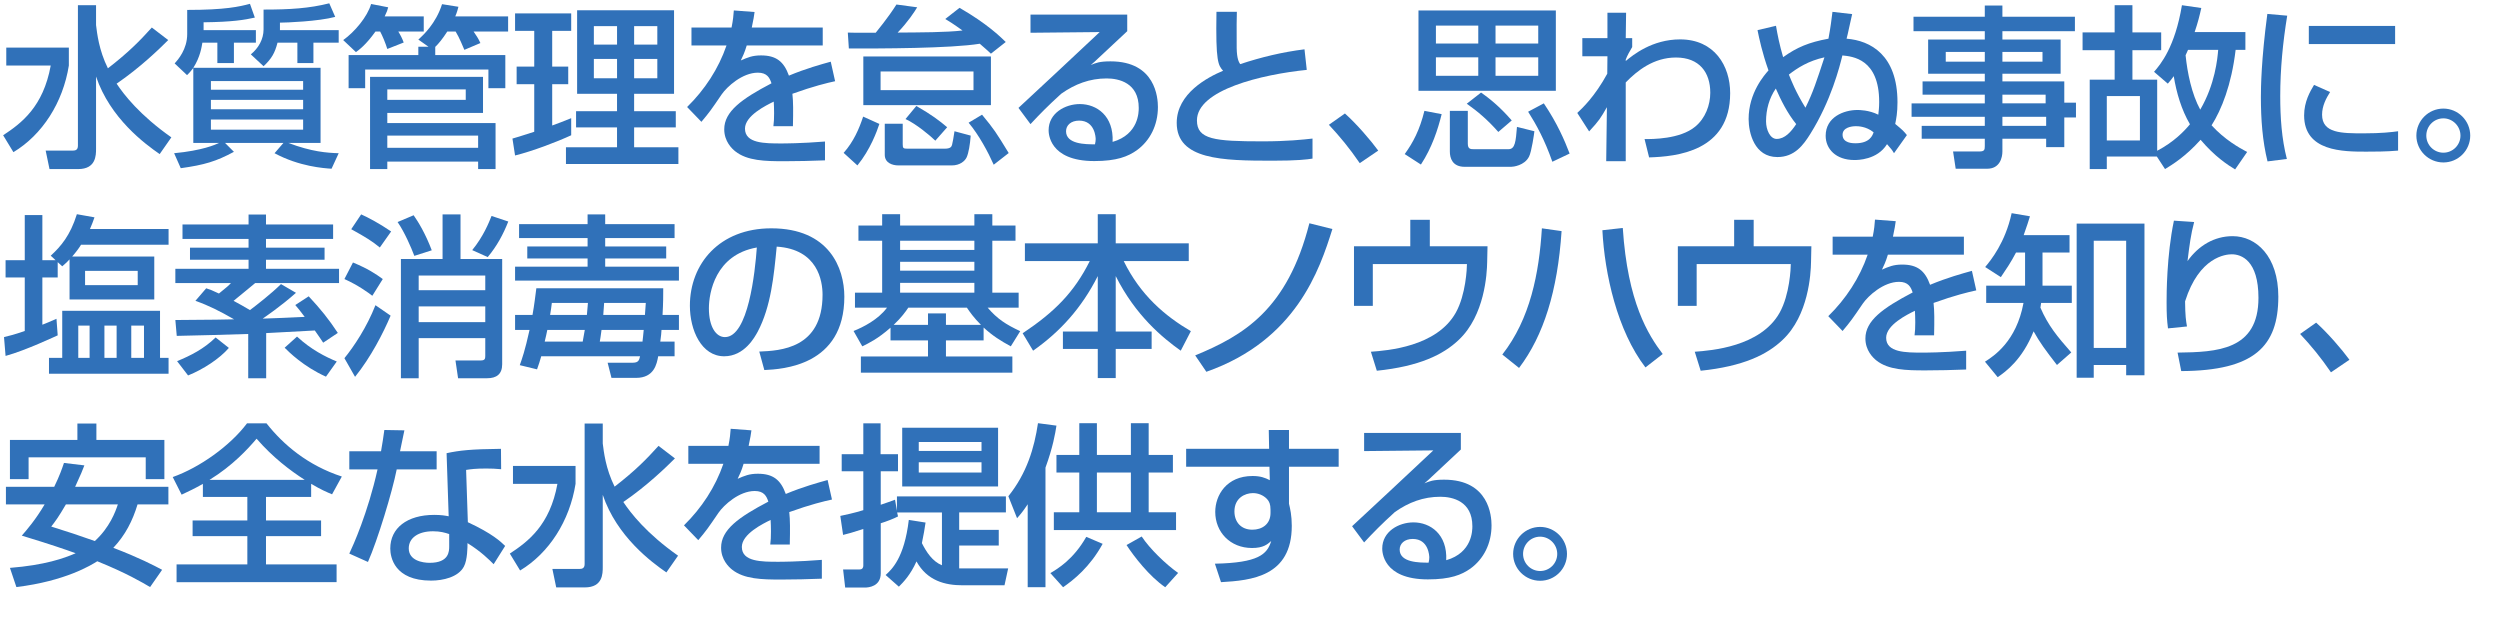
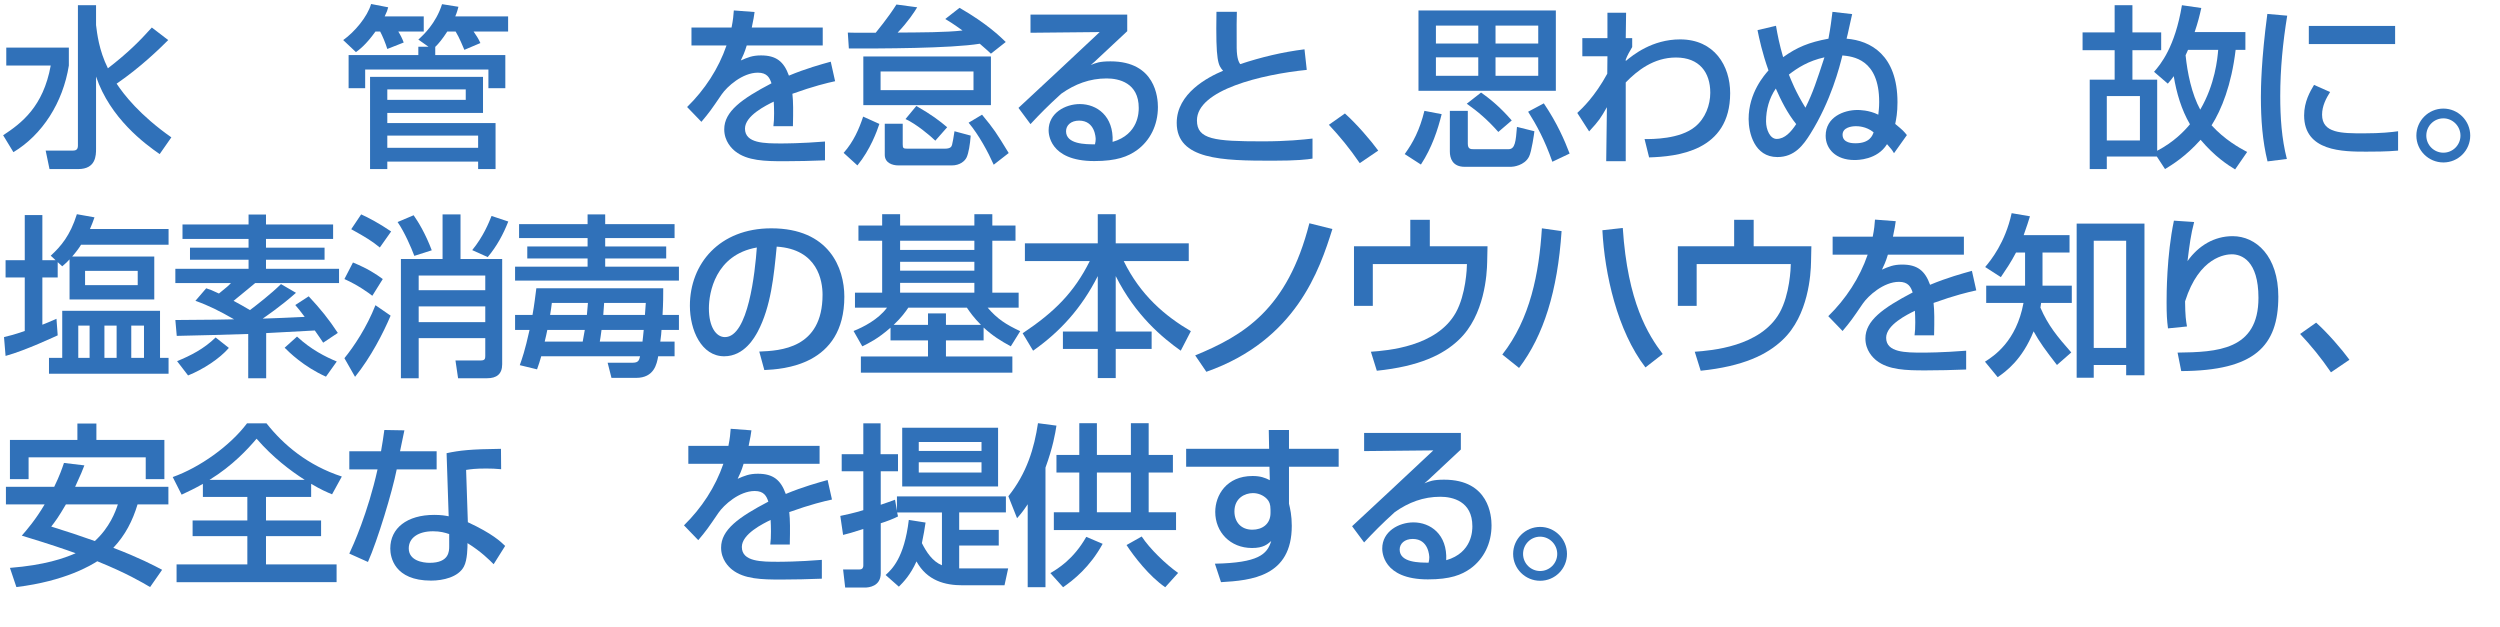
<svg xmlns="http://www.w3.org/2000/svg" version="1.1" x="0px" y="0px" width="502px" height="126px" viewBox="0 0 502 126" overflow="visible" enable-background="new 0 0 502 126" xml:space="preserve">
  <defs>
</defs>
  <g>
    <rect fill="none" width="502.02" height="125.67" />
    <path fill="#3071B9" d="M1.26,9.553h12.566v3.605c-1.19,7.456-5.321,13.896-11.131,17.397L0.63,27.16   c3.676-2.415,8.051-5.706,9.556-14.001H1.26V9.553z M19.287,5.038c0.21,1.645,0.56,5.005,2.38,8.681   c4.025-3.115,6.335-5.425,8.821-8.191l3.29,2.521c-1.785,1.785-5.601,5.496-10.361,8.751c1.47,2.205,4.621,6.301,10.991,10.781   l-2.345,3.36c-2.94-2.03-9.941-7.176-12.776-15.577v14.491c0,1.33,0,4.096-3.605,4.096H9.941l-0.77-3.71h5.46   c0.525,0,1.015-0.14,1.015-0.98V1.047h3.641V5.038z" />
-     <path fill="#3071B9" d="M38.815,13.648c-0.35,0.455-0.735,0.945-1.26,1.435l-2.485-2.345c0.665-0.735,2.52-2.835,2.52-5.881V1.992   c7.666,0,10.501-0.665,12.602-1.225l0.98,2.765c-2.065,0.455-4.411,0.875-10.291,0.945v1.575h10.501v2.52h-4.411v4.096h-3.325   V8.573h-3.01c-0.14,0.805-0.42,2.871-1.82,5.041h25.553V28.7h-6.476c4.726,1.785,7.771,1.995,10.116,2.065l-1.435,3.115   c-1.54-0.105-6.44-0.42-11.446-3.115l1.785-2.065H45.186l1.785,1.785c-3.57,1.925-5.916,2.625-10.676,3.29l-1.33-3.01   c5.635-0.525,8.295-1.715,9.031-2.065h-5.181V13.648z M42.351,16.273v1.75h18.517v-1.75H42.351z M42.351,20.054v1.89h18.517v-1.89   H42.351z M42.351,24.009v2.03h18.517v-2.03H42.351z M67.309,3.392c-3.396,0.91-9.871,1.155-11.096,1.155v1.505h11.796v2.52h-5.075   v4.096h-3.22V8.573h-3.991c-0.525,2.065-1.19,3.22-2.8,4.726l-2.555-2.38c1.54-1.26,2.555-3.045,2.555-5.005v-3.99   c5.321,0,9.171-0.245,13.196-1.26L67.309,3.392z" />
    <path fill="#3071B9" d="M75.391,6.333c-1.925,2.695-3.29,3.675-3.92,4.13l-2.555-2.415c2.31-1.645,4.866-4.69,5.601-7.246   l3.43,0.665c-0.14,0.56-0.245,0.875-0.7,1.82h7.841v3.045h-5.111c0.42,0.665,0.84,1.505,1.085,2.206l-3.291,1.295   c-0.35-1.155-0.98-2.66-1.435-3.5H75.391z M86.032,9.378l-2.03-1.435c0.945-0.84,3.536-3.22,4.761-7.106l3.29,0.525   c-0.14,0.49-0.245,1.015-0.63,1.925h10.606v3.045h-6.931c0.49,0.7,0.98,1.435,1.365,2.311l-3.22,1.365   c-0.28-0.63-0.98-2.415-1.75-3.675h-1.681c-0.945,1.47-1.75,2.45-2.415,3.081v1.645h14.071v6.651h-3.395v-3.746H73.326v3.746H70   v-6.651h14.001v-1.68H86.032z M74.306,15.434h22.682v7.246H77.771v2.03h21.737v9.241h-3.5v-1.505H77.771v1.505h-3.465V15.434z    M77.771,20.054h15.751v-2.101H77.771V20.054z M77.771,29.68h18.237v-2.45H77.771V29.68z" />
-     <path fill="#3071B9" d="M102.9,27.825c0.98-0.28,1.225-0.35,4.375-1.365v-9.556h-3.535v-3.536h3.535V6.192h-3.85v-3.5h11.271v3.5   h-3.815v7.176h3.22v3.536h-3.22V25.2c1.19-0.42,2.17-0.805,3.815-1.47v3.43c-2.87,1.33-7.736,3.186-11.271,4.061L102.9,27.825z    M115.886,2.062h19.462v16.767h-8.016v3.5h8.366v3.255h-8.366v3.991h8.891v3.36h-22.578v-3.36h10.256v-3.991h-8.226v-3.255h8.226   v-3.5h-8.016V2.062z M119.247,5.248v3.71h4.656v-3.71H119.247z M119.247,11.828v3.885h4.656v-3.885H119.247z M127.333,5.248v3.71   h4.656v-3.71H127.333z M127.333,11.828v3.885h4.656v-3.885H127.333z" />
    <path fill="#3071B9" d="M151.517,2.412c-0.105,0.805-0.21,1.47-0.56,3.115h14.247v3.605h-15.262c-0.42,1.435-0.84,2.275-1.19,3.01   c1.365-0.595,2.31-1.015,4.061-1.015c3.045,0,4.585,1.225,5.601,4.061c3.43-1.435,6.51-2.275,8.401-2.8l0.875,3.92   c-1.61,0.35-4.271,0.98-8.576,2.521c0.175,1.61,0.175,3.395,0.105,6.511h-3.92c0.105-0.91,0.14-1.436,0.14-2.625   c0-0.98-0.035-1.68-0.07-2.31c-1.575,0.77-5.776,2.835-5.776,5.425c0,2.976,3.956,2.976,7.316,2.976c0.455,0,3.99,0,8.751-0.385   v3.78c-2.625,0.105-5.565,0.175-8.191,0.175c-3.815,0-7.421-0.07-9.836-1.996c-0.665-0.525-2.205-1.995-2.205-4.41   c0-3.57,3.465-6.091,9.486-9.241c-0.35-1.085-0.875-2.135-2.73-2.135c-3.115,0-6.195,2.8-7.281,4.375   c-2.17,3.186-2.415,3.536-4.061,5.496l-2.87-2.975c3.536-3.465,6.301-7.666,7.911-12.356h-7.036V5.527h8.051   c0.315-1.61,0.385-2.415,0.455-3.43L151.517,2.412z" />
    <path fill="#3071B9" d="M176.576,24.885c-0.455,1.4-1.82,5.18-4.41,8.331l-2.766-2.52c1.996-2.24,3.116-4.831,3.92-7.281   L176.576,24.885z M170.24,6.542c0.735,0.035,1.225,0.035,5.601,0.035c0.21-0.28,2.415-2.905,4.166-5.67l4.165,0.56   c-0.595,0.98-1.82,2.87-3.92,5.075c4.585-0.035,9.731-0.035,13.021-0.42c-1.995-1.435-2.555-1.75-3.465-2.31l2.871-2.24   c5.53,3.185,8.156,5.775,9.276,6.86l-2.976,2.346c-0.7-0.63-1.19-1.12-2.24-1.996c-5.74,0.945-20.267,0.98-26.288,0.945   L170.24,6.542z M173.355,11.338h25.623v9.766h-25.623V11.338z M176.821,14.349v3.745h18.657v-3.745H176.821z M177.661,24.85h3.605   v4.095c0,0.805,0.105,0.91,0.945,0.91h7.491c1.19,0,1.365-0.42,1.47-0.77c0.14-0.525,0.315-1.575,0.49-2.73l3.255,0.875   c-0.14,1.855-0.42,3.465-0.805,4.34c-0.35,0.77-1.365,1.645-2.976,1.645h-10.746c-1.19,0-2.73-0.49-2.73-2.135V24.85z    M183.997,21.279c3.115,1.785,4.621,2.94,6.196,4.271l-2.38,2.695c-1.05-1.015-3.78-3.326-5.986-4.341L183.997,21.279z    M197.193,23.029c2.45,2.976,2.766,3.465,5.355,7.701l-3.01,2.345c-1.12-2.52-2.975-5.985-5.041-8.436L197.193,23.029z" />
    <path fill="#3071B9" d="M226.348,2.938v3.325c-1.646,1.505-4.235,3.99-5.881,5.496c-0.385,0.385-0.735,0.7-1.435,1.295   c1.015-0.42,1.75-0.735,3.956-0.735c9.066,0,9.521,7.351,9.521,9.171c0,3.64-1.575,6.756-4.235,8.681   c-1.785,1.26-4.025,2.17-8.541,2.17c-9.171,0-9.171-5.706-9.171-6.196c0-3.43,3.325-5.25,6.266-5.25   c3.395,0,6.826,2.38,6.581,7.596c5.25-1.505,5.25-6.021,5.25-6.826c0-5.041-3.99-5.916-6.44-5.916c-3.396,0-6.371,1.12-9.136,3.081   c-2.625,2.38-4.305,4.095-6.161,6.09l-2.415-3.255c0.84-0.735,14.386-13.406,16.312-15.227l-13.896,0.14v-3.64H226.348z    M220.012,27.93c0-0.245-0.105-3.71-3.325-3.71c-1.645,0-2.625,0.945-2.625,2.135c0,2.625,3.955,2.625,5.811,2.625   C219.978,28.49,220.012,28.245,220.012,27.93z" />
    <path fill="#3071B9" d="M248.362,2.377c-0.035,1.05-0.07,3.15-0.035,7.246c0.035,2.24,0.455,2.87,0.7,3.255   c4.235-1.4,8.436-2.416,12.916-2.976l0.455,4.13c-8.961,0.91-22.052,3.991-22.052,10.151c0,3.815,3.535,4.2,13.126,4.2   c5.041,0,8.191-0.35,10.081-0.56v4.025c-1.12,0.175-3.01,0.42-8.051,0.42c-10.011,0-19.217-0.175-19.217-7.596   c0-5.916,6.231-9.171,9.311-10.466c-0.98-1.12-1.505-1.715-1.33-11.832H248.362z" />
    <path fill="#3071B9" d="M273.036,32.76c-2.03-2.975-4.06-5.425-6.195-7.701l3.22-2.275c2.38,2.135,5.181,5.391,6.686,7.456   L273.036,32.76z" />
    <path fill="#3071B9" d="M282.065,30.94c1.68-2.311,3.01-4.831,3.956-8.681l3.465,0.665c-0.77,3.081-1.925,6.686-4.166,10.116   L282.065,30.94z M312.414,18.234h-27.583V2.097h27.583V18.234z M296.837,8.748V5.143h-8.506v3.605H296.837z M296.837,11.513h-8.506   v3.71h8.506V11.513z M294.737,22.259v6.581c0,1.12,0.56,1.12,1.295,1.12h6.861c1.365,0,1.47-1.575,1.715-4.48l3.5,0.875   c-0.035,0.385-0.56,4.131-1.085,5.111c-0.91,1.785-3.185,2.03-3.57,2.03h-9.346c-2.485,0-2.976-1.785-2.976-3.045v-8.191H294.737z    M300.862,26.495c-2.135-2.415-4.06-4.061-6.335-5.67l2.87-2.24c1.54,1.085,3.71,2.765,6.161,5.601L300.862,26.495z M300.302,8.748   h8.576V5.143h-8.576V8.748z M300.302,11.513v3.71h8.576v-3.71H300.302z M311.713,32.48c-1.575-4.48-3.22-7.456-4.865-10.046   l3.15-1.68c2.695,3.991,4.166,7.421,5.181,10.081L311.713,32.48z" />
    <path fill="#3071B9" d="M330.228,27.93c1.54,0,7.105,0.035,10.151-2.485c2.065-1.68,3.045-4.375,3.045-6.826   c0-4.061-2.17-7.071-6.896-7.071c-4.48,0-7.806,2.66-10.081,5.005v15.822h-3.92l0.14-10.851c-1.295,2.24-1.505,2.625-3.57,4.865   l-2.38-3.71c1.05-0.98,3.536-3.325,6.021-7.875l0.035-3.5h-5.041V7.663h5.041v-5.11h3.746l-0.07,5.11h1.295v1.785   c-0.49,0.805-1.05,1.82-1.295,2.521v0.28c1.436-1.19,5.286-4.34,10.921-4.34c6.896,0,10.046,5.321,10.046,10.781   c0,11.761-10.816,12.741-16.276,12.917L330.228,27.93z" />
    <path fill="#3071B9" d="M371.913,2.832c-0.21,0.771-0.91,4.271-1.12,4.936c4.795,0.385,10.221,3.255,10.221,12.776   c0,2.065-0.245,3.326-0.455,4.341c1.575,1.295,1.715,1.47,2.345,2.24l-2.59,3.64c-0.385-0.665-0.56-0.875-1.4-1.82   c-1.96,3.186-5.95,3.186-6.545,3.186c-3.746,0-5.776-2.24-5.776-4.866c0-3.78,3.676-5.18,6.371-5.18c0.35,0,2.31,0,4.2,0.945   c0.07-0.665,0.175-1.4,0.175-2.555c0-8.681-5.355-9.136-7.386-9.346c-0.56,2.275-2.275,9.101-6.44,15.752   c-1.4,2.24-3.15,4.655-6.616,4.655c-4.621,0-5.775-4.865-5.775-7.631c0-5.285,3.185-8.856,3.99-9.766   c-1.26-3.536-1.855-6.371-2.205-8.086l3.71-0.875c0.315,1.855,0.7,3.78,1.435,6.3c2.8-1.995,5.146-2.975,9.101-3.71   c0.455-2.45,0.595-3.71,0.805-5.391L371.913,2.832z M356.582,17.779c-1.33,1.925-1.96,4.235-1.96,6.581   c0,1.68,0.805,3.536,2.135,3.536c1.646,0,2.905-1.435,3.92-2.976C358.892,22.714,357.597,20.089,356.582,17.779z M362.532,21.629   c1.54-3.116,2.24-5.321,3.815-10.116c-3.186,0.7-5.391,2.1-7.141,3.465C359.697,16.168,360.537,18.409,362.532,21.629z    M372.648,25.34c-0.84,0-2.66,0.245-2.66,1.715c0,1.715,2.065,1.715,2.59,1.715c2.87,0,3.43-1.575,3.64-2.205   C374.713,25.34,373.033,25.34,372.648,25.34z" />
-     <path fill="#3071B9" d="M416.644,6.263h-14.562v1.68h11.691v6.861h-11.691v1.54h12.427v4.271h2.345v2.975h-2.345v5.951h-3.641   v-1.68h-8.786v2.555c0,1.19-0.49,3.465-3.045,3.465h-6.336l-0.525-3.465h5.286c1.015,0,1.085-0.35,1.085-1.085v-1.47h-12.671v-2.59   h12.671v-1.82h-14.702v-2.695h14.702v-1.75h-12.496v-2.66h12.496v-1.54h-11.376V7.943h11.376v-1.68h-14.316V3.357h14.316v-2.24   h3.535v2.24h14.562V6.263z M390.707,10.428v1.96h7.841v-1.96H390.707z M402.083,10.428v1.96h8.051v-1.96H402.083z M402.083,19.004   v1.75h8.681v-1.75H402.083z M402.083,23.449v1.82h8.786v-1.82H402.083z" />
    <path fill="#3071B9" d="M450.875,6.438v3.57h-1.96c-0.84,7.071-2.835,12.006-4.831,15.157c2.625,2.87,5.496,4.48,7.141,5.355   l-2.415,3.5c-1.435-0.875-4.025-2.521-6.931-5.951c-3.045,3.396-5.706,5.005-7.141,5.881l-1.646-2.521h-10.046v2.521h-3.43V15.994   h5.005v-5.916h-6.441v-3.57h6.441V1.047h3.57v5.461h5.775v3.57h-5.775v5.916h4.971v14.281c3.325-1.75,5.355-3.85,6.581-5.32   c-1.715-2.94-2.695-6.266-3.255-9.661c-0.385,0.56-0.595,0.805-1.19,1.505l-2.766-2.38c1.295-1.47,4.201-4.936,5.601-13.372   l3.886,0.56c-0.315,1.436-0.666,2.871-1.331,4.831H450.875z M423.046,19.284v8.926h6.651v-8.926H423.046z M439.358,10.008   c-0.28,0.665-0.385,0.84-0.49,1.085c0.35,3.5,1.225,7.806,2.94,10.921c2.976-5.076,3.466-10.256,3.605-12.006H439.358z" />
    <path fill="#3071B9" d="M459.272,3.147c-0.875,5.355-1.4,10.746-1.4,16.171c0,4.201,0.28,8.541,1.331,12.602l-3.886,0.49   c-1.015-4.095-1.33-8.436-1.33-12.916c0-1.89,0.07-7.491,1.295-16.697L459.272,3.147z M467.883,18.479   c-0.77,1.225-1.61,2.765-1.61,4.55c0,3.746,3.955,3.746,8.366,3.746c3.57,0,5.601-0.245,6.896-0.42v3.886   c-2.31,0.21-4.97,0.21-6.406,0.21c-4.585,0-12.461,0-12.461-7.281c0-2.73,1.19-4.795,1.995-6.125L467.883,18.479z M480.939,5.212   v3.641h-17.327V5.212H480.939z" />
    <path fill="#3071B9" d="M496.022,27.23c0,2.975-2.416,5.39-5.391,5.39s-5.425-2.415-5.425-5.39c0-3.01,2.45-5.426,5.425-5.426   C493.572,21.804,496.022,24.22,496.022,27.23z M487.202,27.23c0,1.89,1.54,3.43,3.43,3.43s3.43-1.54,3.43-3.43   c0-1.925-1.575-3.465-3.43-3.465C488.742,23.765,487.202,25.305,487.202,27.23z" />
    <path fill="#3071B9" d="M0.805,67.689c1.155-0.28,2.03-0.49,4.166-1.225V55.718H1.12v-3.465h3.851v-9.066h3.535v9.066h2.66   l-0.98-0.91c2.03-1.855,3.92-4.06,5.25-8.331l3.536,0.63c-0.28,0.805-0.525,1.47-0.91,2.345h15.787v3.15H16.277   c-0.315,0.525-0.77,1.19-1.785,2.38h16.486v8.611H13.966v-8.051c-0.35,0.42-0.665,0.7-1.47,1.4l-0.91-0.84v3.08H8.506v9.486   c0.91-0.35,1.47-0.595,2.835-1.19l0.245,3.326c-0.28,0.105-6.371,3.01-10.466,4.13L0.805,67.689z M32.133,62.404v9.451h1.715v3.186   H9.836v-3.186h2.66v-9.451H32.133z M15.717,65.379v6.476h2.275v-6.476H15.717z M17.082,54.388v2.871h10.571v-2.871H17.082z    M20.967,65.379v6.476h2.45v-6.476H20.967z M26.358,65.379v6.476h2.555v-6.476H26.358z" />
    <path fill="#3071B9" d="M59.433,58.799c-3.115,2.765-6.196,4.831-6.686,5.181c2.24-0.07,5.635-0.21,8.436-0.35   c-0.945-1.295-1.26-1.61-1.89-2.38l2.695-1.75c2.416,2.59,4.025,4.585,5.846,7.351l-2.94,1.96c-0.49-0.735-0.735-1.12-1.68-2.45   c-1.75,0.105-8.821,0.49-9.766,0.525v9.066h-3.605V67.06c-3.92,0.14-9.591,0.28-14.352,0.385l-0.28-3.186   c8.471-0.07,9.416-0.07,11.796-0.14c-2.94-1.68-5.076-2.765-7.771-3.71l2.17-2.52c0.77,0.245,1.155,0.385,2.555,1.05   c1.68-1.365,1.89-1.54,2.416-2.1H35.21v-2.87h14.702v-1.82H38.15v-2.415h11.761v-1.75H36.645v-2.905h13.267v-1.995h3.5v1.995   h13.476v2.905H53.412v1.75h11.761v2.415H53.412v1.82h14.667v2.87H51.242c-0.35,0.315-2.905,2.38-4.34,3.57   c0.56,0.28,2.73,1.505,3.291,1.855c1.435-1.085,4.235-3.255,6.23-5.216L59.433,58.799z M45.956,69.86   c-1.855,2.17-5.215,4.34-8.191,5.531L35.56,72.52c2.73-1.12,5.426-2.485,7.736-4.76L45.956,69.86z M65.453,75.635   c-4.515-2.03-7.456-4.97-8.296-5.811l2.485-2.24c2.835,2.625,5.706,4.061,7.981,5.006L65.453,75.635z" />
    <path fill="#3071B9" d="M70.875,52.708c2.94,1.225,4.515,2.24,5.985,3.325l-2.1,3.36c-0.805-0.63-2.871-2.135-5.601-3.36   L70.875,52.708z M78.436,63.384c-1.47,3.465-3.956,8.331-7.141,12.286l-2.135-3.745c1.96-2.416,4.48-6.196,6.23-10.641   L78.436,63.384z M72.521,43.047c1.4,0.63,3.5,1.715,6.021,3.431l-2.275,3.22c-1.54-1.26-2.695-1.995-5.74-3.675L72.521,43.047z    M83.057,43.222c0.945,1.33,2.415,3.78,3.64,7.036l-3.5,1.12c-0.595-1.61-1.996-4.831-3.36-6.791L83.057,43.222z M88.867,52.008   v-8.961h3.605v8.961h8.366V73.15c0,1.995-1.155,2.8-3.01,2.8h-5.846l-0.525-3.571h5.075c0.805,0,0.91-0.315,0.91-0.875v-3.605   H84.072v8.051h-3.57V52.008H88.867z M84.072,55.333v2.94h13.371v-2.94H84.072z M84.072,61.529v3.15h13.371v-3.15H84.072z    M102.063,44.482c-1.015,2.59-2.31,4.97-4.13,7.141l-3.115-1.4c2.24-2.73,3.36-5.53,3.885-6.86L102.063,44.482z" />
    <path fill="#3071B9" d="M104.23,45.007h13.757v-1.96h3.535v1.96h13.932v2.8h-13.932v1.68h12.251v2.415h-12.251v1.646h14.807v2.8   h-32.903v-2.8h14.562v-1.646h-12.111v-2.415h12.111v-1.68H104.23V45.007z M106.925,63.244c0.385-2.135,0.56-3.78,0.771-5.355   h25.482c0,1.33,0,2.975-0.14,5.355h3.291v3.01h-3.5c-0.035,0.56-0.07,1.155-0.245,2.345h2.871v2.94h-3.291   c-0.28,1.54-0.805,4.34-4.445,4.34h-4.936l-0.77-3.045h5.041c1.155,0,1.295-0.525,1.47-1.295h-19.847   c-0.28,0.98-0.455,1.575-0.84,2.625l-3.465-0.84c0.455-1.295,1.015-2.8,1.96-7.071h-2.905v-3.01H106.925z M117.006,68.6   c0.14-0.735,0.28-1.61,0.42-2.345h-7.526c-0.175,0.91-0.245,1.12-0.525,2.345H117.006z M117.847,63.244   c0.105-0.98,0.14-1.54,0.21-2.415h-7.246c-0.105,0.875-0.175,1.33-0.35,2.415H117.847z M129.013,68.6   c0.07-0.42,0.14-1.4,0.245-2.345h-8.471c-0.175,1.26-0.245,1.82-0.35,2.345H129.013z M129.503,63.244   c0.035-0.35,0.14-1.925,0.175-2.415h-8.366c-0.07,0.77-0.07,1.05-0.175,2.415H129.503z" />
    <path fill="#3071B9" d="M152.461,70.595c4.166-0.175,12.707-0.56,12.707-11.411c0-2.765-0.945-9.136-9.206-9.661   c-0.56,5.811-1.155,12.076-3.815,17.082c-0.595,1.085-2.66,4.936-6.721,4.936c-4.585,0-6.896-5.25-6.896-10.151   c0-8.436,5.951-15.542,16.347-15.542c11.621,0,14.667,7.981,14.667,13.722c0,13.896-12.426,14.562-16.067,14.736L152.461,70.595z    M142.346,61.914c0,3.78,1.47,5.775,3.22,5.775c4.69,0,6.056-13.091,6.406-17.992C143.606,51.168,142.346,58.833,142.346,61.914z" />
    <path fill="#3071B9" d="M178.816,65.799c-2.555,2.24-4.306,3.081-5.671,3.746l-1.75-3.081c1.925-0.77,4.936-2.275,6.721-4.69h-6.44   v-3.01h5.46V48.333h-4.761v-3.045h4.761v-2.275h3.605v2.275h14.912v-2.275h3.605v2.275h4.656v3.045h-4.656v10.431h5.286v3.01h-6.23   c1.96,2.275,3.64,3.36,6.545,4.726l-1.89,3.045c-1.995-1.085-3.64-2.1-5.46-3.78v2.59h-7.561v3.221h13.336v3.255h-30.418v-3.255   h13.477v-3.221h-7.526V65.799z M186.342,65.239v-2.31h3.605v2.31h7.036c-1.47-1.47-2.24-2.59-2.835-3.465h-11.761   c-0.56,0.84-1.33,1.925-2.94,3.465H186.342z M180.741,48.333v1.855h14.912v-1.855H180.741z M180.741,52.568v1.785h14.912v-1.785   H180.741z M180.741,56.804v1.96h14.912v-1.96H180.741z" />
    <path fill="#3071B9" d="M205.8,48.857h14.631v-5.845h3.605v5.845h14.667v3.571h-13.057c3.36,6.86,8.296,11.026,13.477,14.071   l-2.03,3.92c-3.64-2.59-9.066-7.036-13.056-14.981v11.131h7.21v3.5h-7.21v5.846h-3.605V70.07h-7v-3.5h7V55.438   c-3.255,6.44-7.561,11.166-12.986,14.981l-2.1-3.5c6.405-4.271,10.326-8.191,13.476-14.491H205.8V48.857z" />
    <path fill="#3071B9" d="M239.995,71.365c9.661-3.991,18.517-9.171,22.928-26.533l4.621,1.155   c-2.556,8.156-7.281,22.333-25.308,28.668L239.995,71.365z" />
    <path fill="#3071B9" d="M287.107,44.132v5.32h11.586l-0.07,3.186c-0.035,2.31-0.49,10.711-5.706,15.611   c-3.115,2.976-7.946,5.321-16.452,6.196l-1.19-3.815c3.29-0.245,13.196-0.98,17.047-7.841c2.03-3.64,2.24-8.961,2.24-9.766h-18.902   v8.401h-3.78V49.453h11.306v-5.32H287.107z" />
    <path fill="#3071B9" d="M301.666,71.19c5.601-7.141,7.386-16.312,7.946-25.343l3.955,0.56c-0.805,12.042-3.605,20.967-8.541,27.478   L301.666,71.19z M325.854,45.777c0.98,14.981,5.11,21.457,8.016,25.308l-3.465,2.695c-5.67-7.386-8.191-18.797-8.646-27.548   L325.854,45.777z" />
    <path fill="#3071B9" d="M352.138,44.132v5.32h11.586l-0.07,3.186c-0.035,2.31-0.49,10.711-5.706,15.611   c-3.115,2.976-7.946,5.321-16.452,6.196l-1.19-3.815c3.29-0.245,13.196-0.98,17.046-7.841c2.03-3.64,2.24-8.961,2.24-9.766h-18.902   v8.401h-3.78V49.453h11.306v-5.32H352.138z" />
    <path fill="#3071B9" d="M380.663,44.412c-0.105,0.805-0.21,1.47-0.56,3.115h14.247v3.605h-15.262c-0.42,1.435-0.84,2.275-1.19,3.01   c1.365-0.595,2.31-1.015,4.061-1.015c3.045,0,4.585,1.225,5.601,4.061c3.43-1.435,6.511-2.275,8.401-2.8l0.875,3.92   c-1.61,0.35-4.271,0.98-8.576,2.521c0.175,1.61,0.175,3.395,0.105,6.511h-3.92c0.105-0.91,0.14-1.436,0.14-2.625   c0-0.98-0.035-1.68-0.07-2.31c-1.575,0.77-5.775,2.835-5.775,5.425c0,2.976,3.955,2.976,7.315,2.976c0.455,0,3.991,0,8.751-0.385   v3.78c-2.625,0.105-5.565,0.175-8.191,0.175c-3.815,0-7.421-0.07-9.836-1.996c-0.665-0.525-2.205-1.995-2.205-4.41   c0-3.57,3.465-6.091,9.486-9.241c-0.35-1.085-0.875-2.135-2.73-2.135c-3.115,0-6.195,2.8-7.281,4.375   c-2.17,3.186-2.415,3.536-4.06,5.496l-2.871-2.975c3.536-3.465,6.301-7.666,7.911-12.356h-7.036v-3.605h8.051   c0.315-1.61,0.385-2.415,0.455-3.43L380.663,44.412z" />
    <path fill="#3071B9" d="M413.038,73.29c-2.31-2.975-3.465-4.55-4.69-6.755c-2.31,5.74-5.565,8.051-7.211,9.206l-2.555-3.115   c1.75-1.12,6.301-4.025,7.736-11.796h-7.491v-3.465h7.806v-6.651h-1.82c-1.015,1.96-2.03,3.43-3.045,4.936l-3.15-2.03   c1.12-1.33,4.025-4.866,5.32-10.816l3.676,0.63c-0.315,1.05-0.595,1.89-1.26,3.78h9.206v3.5h-5.426v6.651h5.881v3.465h-6.161   c-0.035,0.28-0.035,0.35-0.14,0.945c1.54,3.57,3.36,5.776,6.196,8.996L413.038,73.29z M430.609,44.902v30.453h-3.675V73.29h-6.511   v2.556h-3.43V44.902H430.609z M420.423,48.333V69.86h6.511V48.333H420.423z" />
    <path fill="#3071B9" d="M440.583,44.587c-0.666,2.52-0.91,4.445-1.331,7.841c2.206-3.116,5.391-5.006,9.066-5.006   c4.69,0,9.171,3.991,9.171,12.146c0,9.976-4.831,14.876-19.497,14.946l-0.735-3.71c7.911-0.105,16.242-0.455,16.242-10.991   c0-7.526-3.43-8.751-5.355-8.751c-1.155,0-6.545,0.455-9.381,9.451c0.035,2.976,0.175,3.851,0.385,5.041l-3.815,0.385   c-0.21-1.68-0.28-2.73-0.28-5.286c0-1.505,0-9.276,1.47-16.347L440.583,44.587z" />
    <path fill="#3071B9" d="M468.057,74.76c-2.03-2.975-4.06-5.425-6.195-7.701l3.22-2.275c2.38,2.135,5.181,5.391,6.686,7.456   L468.057,74.76z" />
    <path fill="#3071B9" d="M16.942,93.448c-0.35,0.91-0.665,1.75-1.855,4.306h18.727v3.535h-6.196c-0.98,3.255-2.45,6.161-4.865,8.716   c5.146,1.96,8.156,3.535,9.801,4.41l-2.415,3.465c-1.61-0.945-4.726-2.8-10.606-5.18c-1.155,0.735-6.371,3.99-16.242,5.18   l-1.295-3.85c7.036-0.56,10.851-1.925,13.196-2.94c-2.1-0.77-4.97-1.75-10.816-3.536c0.98-1.12,2.8-3.22,4.585-6.266H1.19v-3.535   h9.696c1.12-2.31,1.54-3.57,1.96-4.795L16.942,93.448z M1.995,88.337h13.546v-3.291h3.815v3.291h13.651v7.876h-3.745v-4.375H5.741   v4.375H1.995V88.337z M13.231,101.289c-1.47,2.521-2.1,3.36-2.94,4.446c3.045,0.945,5.916,1.89,8.751,2.905   c2.975-2.73,4.13-5.846,4.621-7.351H13.231z" />
    <path fill="#3071B9" d="M40.741,97.158c-1.575,0.91-2.87,1.505-4.271,2.17l-1.785-3.536c5.426-1.925,11.516-6.266,14.912-10.781   h3.92c3.36,4.271,8.261,8.436,15.122,10.676l-1.96,3.571c-1.085-0.455-2.17-0.91-4.2-2.101v2.625h-9.066v4.726h11.061v3.15H53.412   v5.671h14.176v3.57H35.455v-3.57h14.211v-5.671H38.675v-3.15h10.991v-4.726h-8.926V97.158z M61.183,96.353   c-2.94-1.89-6.371-4.48-9.661-8.261c-1.75,2.065-4.831,5.426-9.451,8.261H61.183z" />
    <path fill="#3071B9" d="M81.202,86.412c-0.105,0.49-0.805,3.92-0.875,4.201h7.351v3.64h-8.016   c-0.91,4.585-3.851,14.247-5.775,18.587l-3.746-1.68c0.735-1.54,3.746-8.226,5.67-16.907h-5.67v-3.64h6.371   c0.28-1.541,0.455-2.766,0.665-4.271L81.202,86.412z M100.629,94.218c-1.155-0.105-1.89-0.14-3.01-0.14   c-2.17,0-3.115,0.14-4.025,0.28l0.35,10.501c4.97,2.31,6.616,3.92,7.491,4.76l-2.311,3.675c-0.805-0.805-2.485-2.52-5.25-4.235   c0,0.735,0,3.396-0.735,4.726c-1.12,2.1-4.166,2.8-6.581,2.8c-7.386,0-8.191-4.726-8.191-6.441c0-4.095,3.36-6.755,8.821-6.755   c1.4,0,2.205,0.14,2.905,0.28l-0.42-12.671c2.66-0.56,4.76-0.805,10.921-0.875L100.629,94.218z M90.198,107.239   c-0.84-0.28-1.785-0.56-3.255-0.56c-2.905,0-4.865,1.295-4.865,3.431c0,2.45,2.765,2.905,4.2,2.905c3.92,0,3.92-2.345,3.92-3.326   V107.239z" />
-     <path fill="#3071B9" d="M103.005,93.553h12.566v3.605c-1.19,7.456-5.32,13.896-11.131,17.397l-2.065-3.396   c3.675-2.415,8.051-5.706,9.556-14.001h-8.926V93.553z M121.032,89.038c0.21,1.645,0.56,5.005,2.38,8.681   c4.025-3.115,6.335-5.425,8.821-8.191l3.291,2.521c-1.785,1.785-5.601,5.496-10.361,8.751c1.47,2.205,4.621,6.301,10.991,10.781   l-2.345,3.36c-2.94-2.03-9.941-7.176-12.776-15.577v14.491c0,1.33,0,4.096-3.605,4.096h-5.74l-0.77-3.71h5.46   c0.525,0,1.015-0.14,1.015-0.98V85.047h3.64V89.038z" />
    <path fill="#3071B9" d="M150.887,86.412c-0.105,0.805-0.21,1.47-0.56,3.115h14.246v3.605h-15.261c-0.42,1.435-0.84,2.275-1.19,3.01   c1.365-0.595,2.311-1.015,4.061-1.015c3.045,0,4.585,1.225,5.601,4.061c3.43-1.435,6.511-2.275,8.401-2.8l0.875,3.92   c-1.61,0.35-4.271,0.98-8.576,2.521c0.175,1.61,0.175,3.395,0.105,6.511h-3.92c0.105-0.91,0.14-1.436,0.14-2.625   c0-0.98-0.035-1.68-0.07-2.31c-1.575,0.77-5.775,2.835-5.775,5.425c0,2.976,3.956,2.976,7.316,2.976c0.455,0,3.99,0,8.75-0.385   v3.78c-2.625,0.105-5.565,0.175-8.191,0.175c-3.815,0-7.42-0.07-9.836-1.996c-0.665-0.525-2.205-1.995-2.205-4.41   c0-3.57,3.465-6.091,9.486-9.241c-0.35-1.085-0.875-2.135-2.73-2.135c-3.115,0-6.196,2.8-7.281,4.375   c-2.17,3.186-2.416,3.536-4.061,5.496l-2.87-2.975c3.535-3.465,6.3-7.666,7.911-12.356h-7.036v-3.605h8.051   c0.315-1.61,0.385-2.415,0.455-3.43L150.887,86.412z" />
    <path fill="#3071B9" d="M185.852,104.929c-0.175,1.155-0.385,2.52-0.735,4.13c0.91,1.82,2.135,3.675,4.025,4.445v-10.606h-8.996   l0.175,0.805c-0.875,0.455-2.416,1.05-3.465,1.365v10.046c0,2.66-2.45,2.87-3.186,2.87h-3.956l-0.42-3.64h3.325   c0.595,0,0.735-0.42,0.735-0.77v-7.351c-2.521,0.805-2.8,0.875-4.061,1.19l-0.56-3.815c1.12-0.245,2.695-0.56,4.621-1.155v-7.806   h-4.34v-3.431h4.34v-6.195h3.465v6.195h3.5v3.431h-3.465v6.721c1.225-0.42,1.75-0.595,2.87-1.015l0.385,2.24v-2.905h21.877v3.22   h-9.381v3.5h7.946v3.15h-7.946v4.585h9.836l-0.735,3.395h-8.436c-3.5,0-7.105-0.91-9.241-4.795   c-1.19,2.695-2.661,4.201-3.536,5.076l-2.66-2.345c1.19-1.085,3.745-3.36,4.655-11.061L185.852,104.929z M200.414,85.887v11.796   h-19.252V85.887H200.414z M184.487,88.757v1.785h12.601v-1.785H184.487z M184.487,92.818v2.065h12.601v-2.065H184.487z" />
    <path fill="#3071B9" d="M206.361,101.254c-0.875,1.33-1.33,1.89-2.135,2.8l-1.75-4.411c3.71-4.621,5.215-9.696,5.95-14.667   l3.71,0.49c-0.245,1.575-0.7,4.305-2.205,8.436v24.013h-3.57V101.254z M221.413,109.2c-2.59,4.726-5.881,7.281-7.946,8.716   l-2.555-2.835c1.47-0.875,4.621-2.73,7.211-7.281L221.413,109.2z M216.722,84.977h3.536v6.371h6.826v-6.371h3.57v6.371h4.866v3.536   h-4.866v7.98h5.496v3.57h-24.538v-3.57h5.11v-7.98h-4.585v-3.536h4.585V84.977z M220.257,94.883v7.98h6.826v-7.98H220.257z    M233.979,117.916c-3.15-2.135-6.3-6.196-7.771-8.471l3.045-1.715c1.61,2.45,4.83,5.565,7.315,7.316L233.979,117.916z" />
    <path fill="#3071B9" d="M254.768,86.342h4.061v3.78h9.976v3.605h-9.976v7.421c0.245,1.015,0.56,2.38,0.56,4.445   c0,10.186-8.121,10.956-14.211,11.306l-1.225-3.71c8.681-0.175,10.501-1.855,11.306-4.55c-0.77,0.665-1.575,1.4-3.851,1.4   c-4.41,0-7.386-3.22-7.386-7.246c0-3.325,2.24-7.211,7.491-7.211c1.575,0,2.521,0.35,3.466,0.84l-0.07-2.695h-16.731v-3.605h16.662   L254.768,86.342z M255.118,102.339c0-1.085-0.245-1.645-0.7-2.135c-0.77-0.805-1.82-1.19-2.835-1.19c-1.575,0-3.71,0.98-3.71,3.675   c0,2.1,1.295,3.675,3.605,3.675c1.925,0,3.64-1.085,3.64-3.36V102.339z" />
    <path fill="#3071B9" d="M293.339,86.938v3.325c-1.646,1.505-4.235,3.99-5.881,5.496c-0.385,0.385-0.735,0.7-1.435,1.295   c1.015-0.42,1.75-0.735,3.956-0.735c9.066,0,9.521,7.351,9.521,9.171c0,3.64-1.575,6.756-4.235,8.681   c-1.785,1.26-4.025,2.17-8.541,2.17c-9.171,0-9.171-5.706-9.171-6.196c0-3.43,3.325-5.25,6.266-5.25   c3.395,0,6.826,2.38,6.581,7.596c5.25-1.505,5.25-6.021,5.25-6.826c0-5.041-3.99-5.916-6.44-5.916c-3.396,0-6.371,1.12-9.136,3.081   c-2.625,2.38-4.305,4.095-6.161,6.09l-2.415-3.255c0.84-0.735,14.386-13.406,16.312-15.227l-13.896,0.14v-3.64H293.339z    M287.003,111.93c0-0.245-0.105-3.71-3.325-3.71c-1.645,0-2.625,0.945-2.625,2.135c0,2.625,3.956,2.625,5.811,2.625   C286.968,112.49,287.003,112.245,287.003,111.93z" />
    <path fill="#3071B9" d="M314.652,111.23c0,2.975-2.415,5.39-5.391,5.39c-2.975,0-5.425-2.415-5.425-5.39   c0-3.01,2.45-5.426,5.425-5.426C312.202,105.804,314.652,108.22,314.652,111.23z M305.832,111.23c0,1.89,1.54,3.43,3.43,3.43   s3.431-1.54,3.431-3.43c0-1.925-1.575-3.465-3.431-3.465C307.372,107.765,305.832,109.305,305.832,111.23z" />
  </g>
</svg>